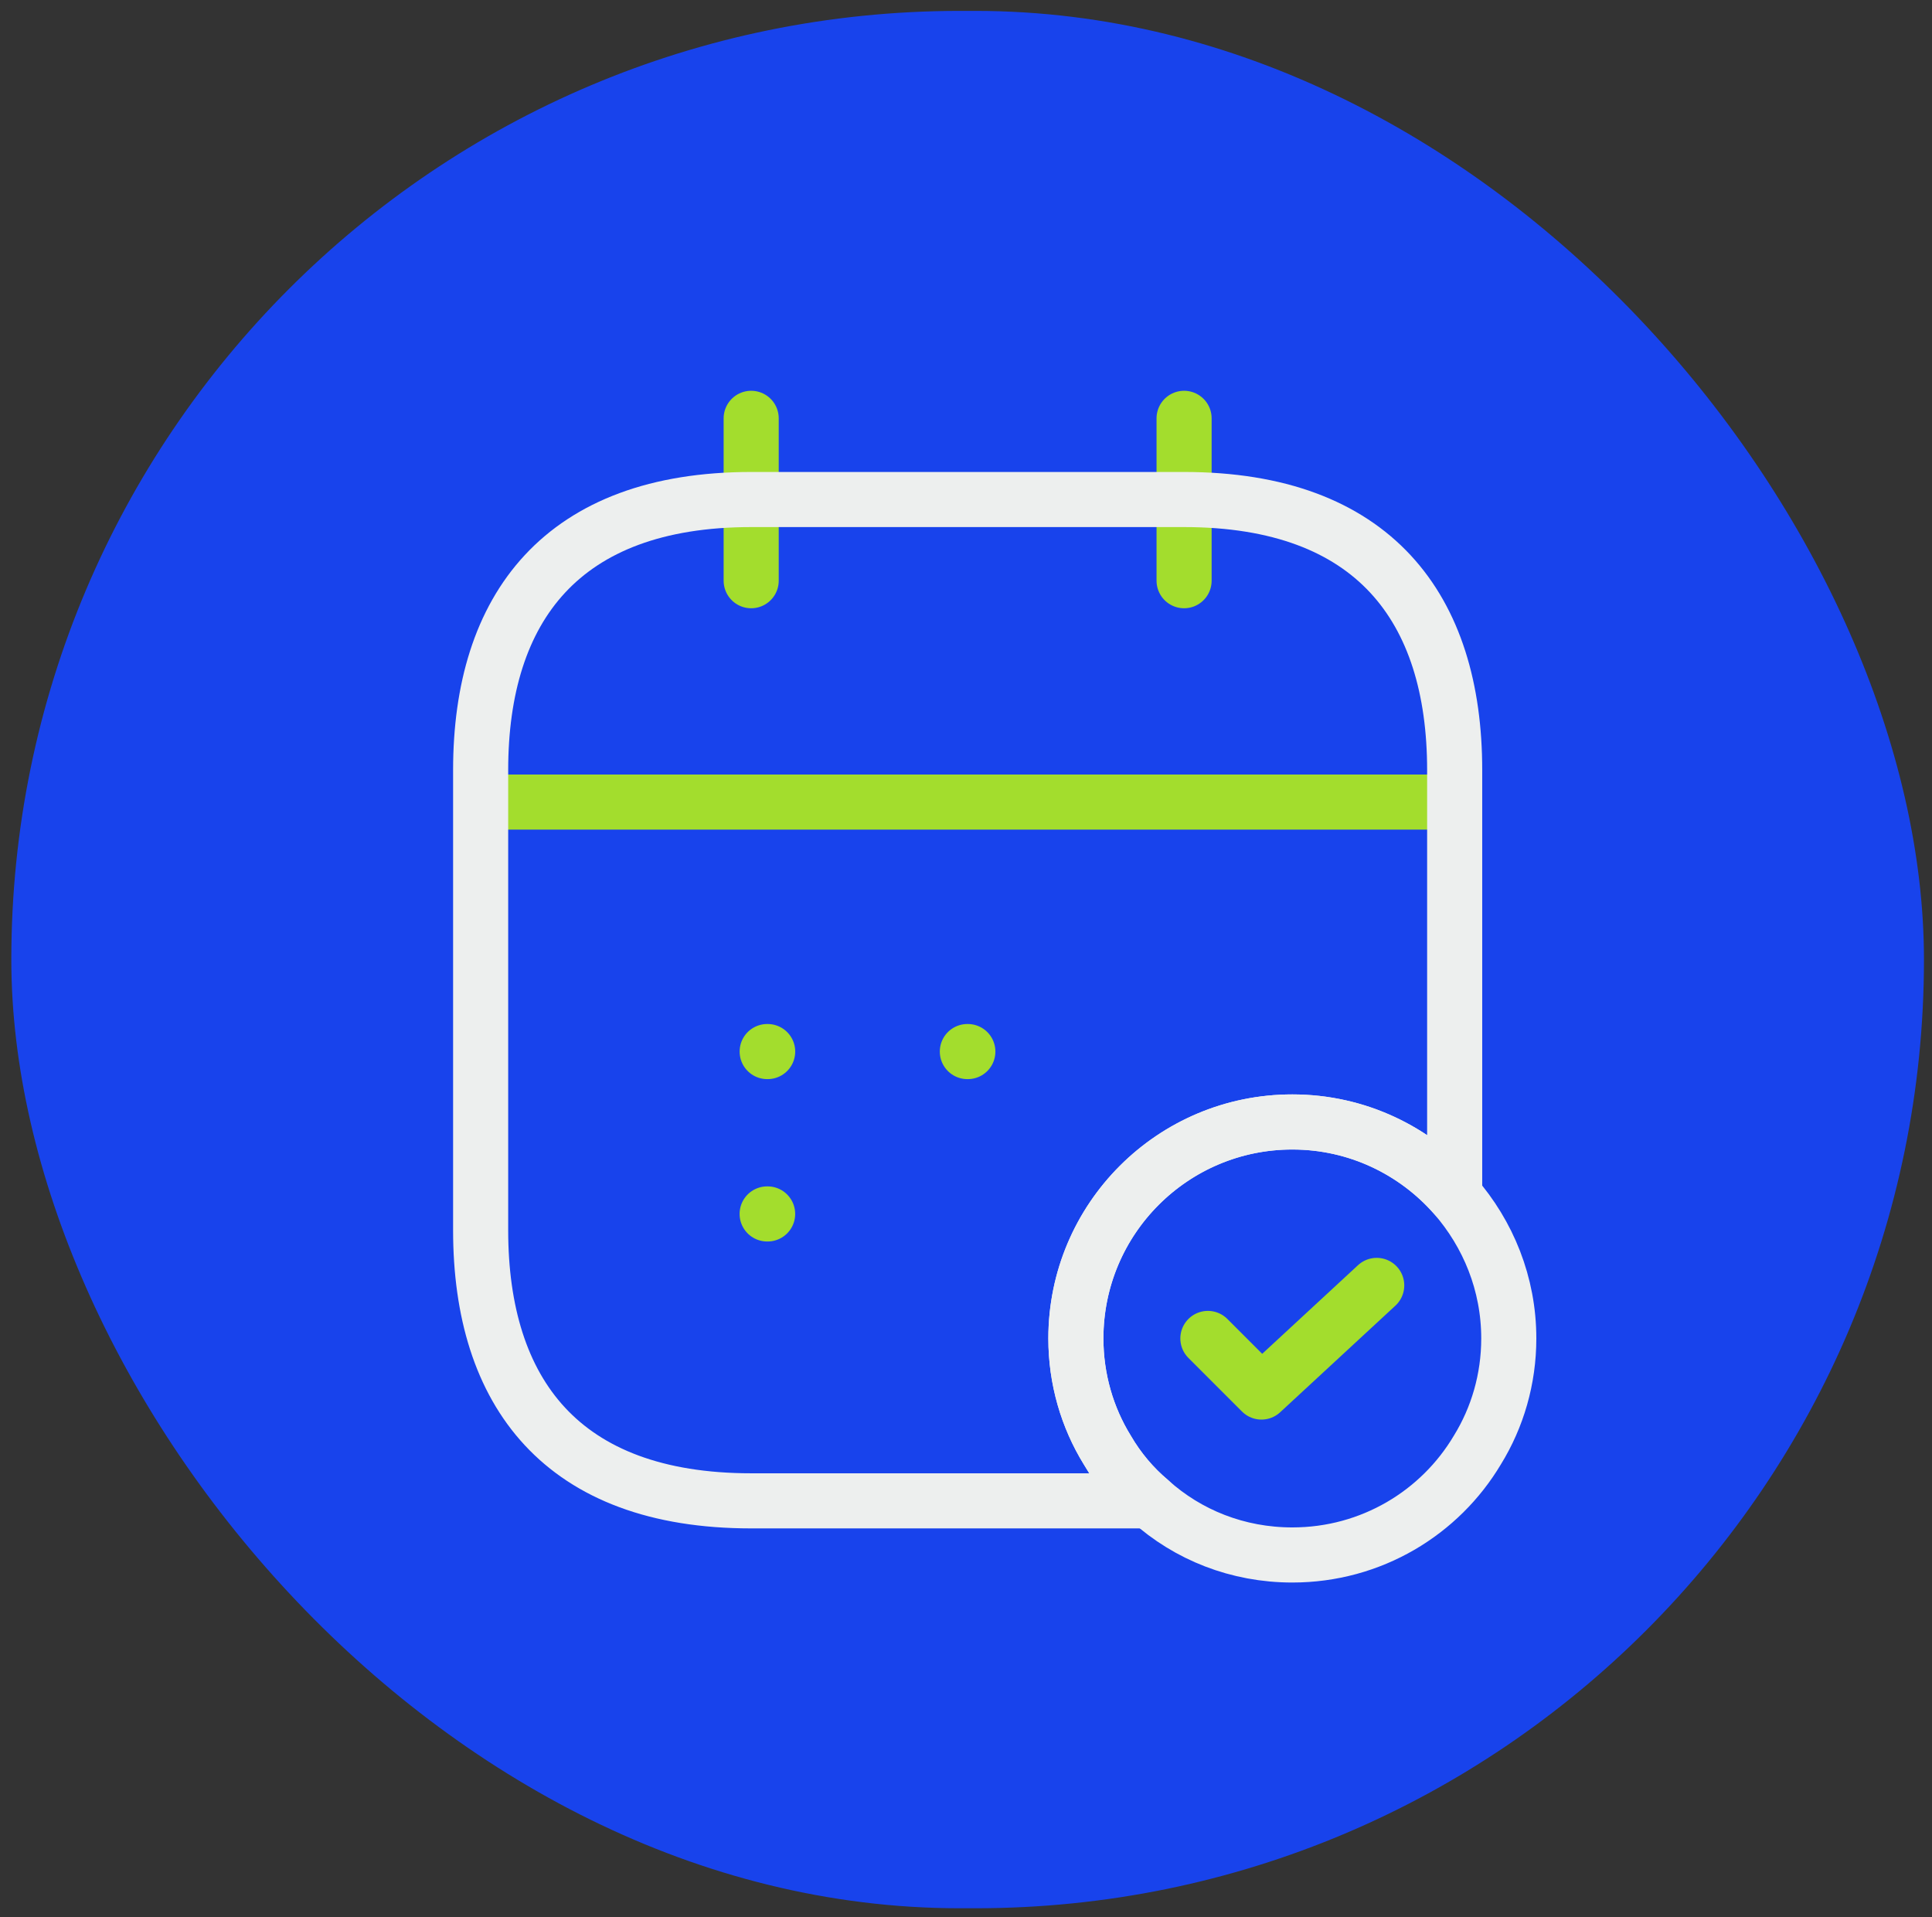
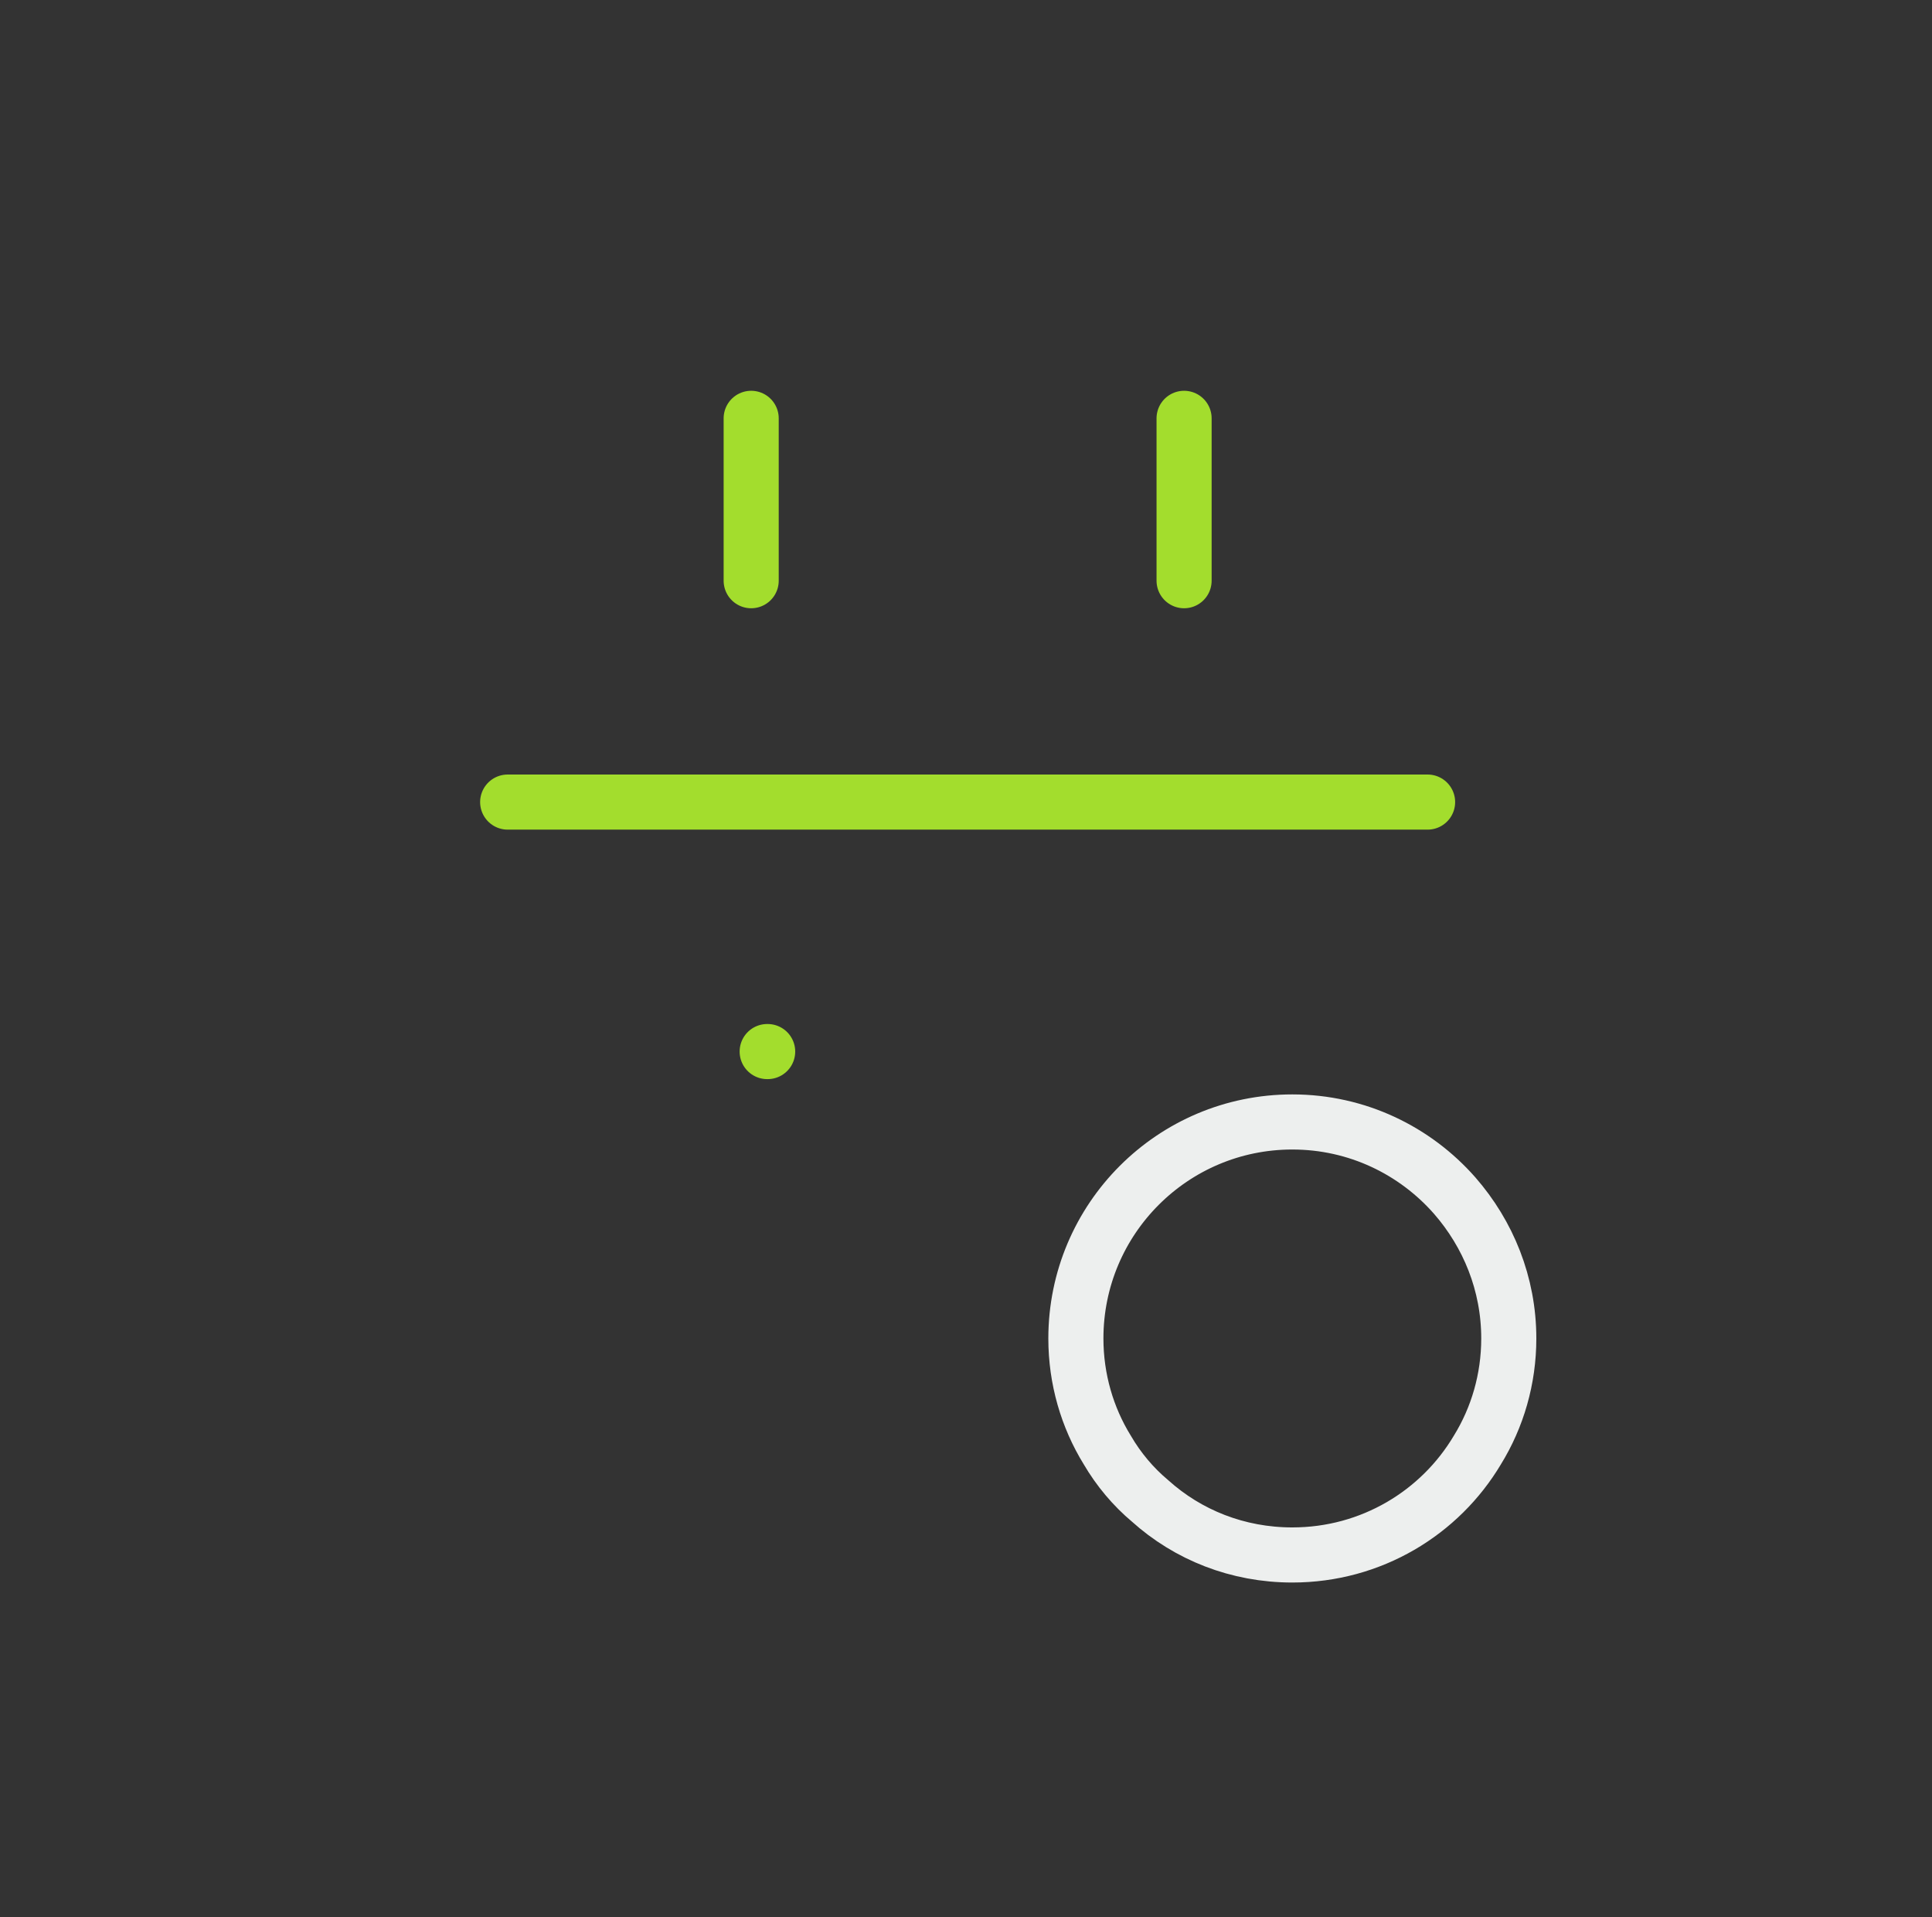
<svg xmlns="http://www.w3.org/2000/svg" width="126" height="125" viewBox="0 0 126 125" fill="none">
  <rect x="0" y="0" width="126" height="125" fill="#333333" stroke="none" />
-   <rect x="0.738" y="0.711" width="124.738" height="123.711" rx="61.856" fill="#1843EC" />
  <path d="M48.99 27.276V37.863" stroke="#A3DD2D" stroke-width="3.593" stroke-miterlimit="10" stroke-linecap="round" stroke-linejoin="round" />
  <path d="M77.223 27.276V37.863" stroke="#A3DD2D" stroke-width="3.593" stroke-miterlimit="10" stroke-linecap="round" stroke-linejoin="round" />
  <path d="M33.109 52.297H93.104" stroke="#A3DD2D" stroke-width="3.593" stroke-miterlimit="10" stroke-linecap="round" stroke-linejoin="round" />
  <path d="M98.399 87.271C98.399 89.918 97.658 92.424 96.352 94.541C93.917 98.635 89.435 101.387 84.282 101.387C80.718 101.387 77.471 100.082 75.001 97.858C73.907 96.941 72.954 95.811 72.213 94.541C70.907 92.424 70.166 89.918 70.166 87.271C70.166 79.472 76.483 73.154 84.282 73.154C88.517 73.154 92.294 75.025 94.87 77.954C97.058 80.46 98.399 83.707 98.399 87.271Z" stroke="#EDEFEE" stroke-width="3.593" stroke-miterlimit="10" stroke-linecap="round" stroke-linejoin="round" />
-   <path d="M78.775 87.269L82.269 90.763L89.786 83.811" stroke="#A3DD2D" stroke-width="3.593" stroke-linecap="round" stroke-linejoin="round" />
-   <path d="M94.87 50.215V77.954C92.293 75.025 88.517 73.154 84.282 73.154C76.483 73.154 70.166 79.472 70.166 87.271C70.166 89.918 70.907 92.423 72.213 94.541C72.954 95.811 73.907 96.941 75.001 97.858H48.991C36.639 97.858 31.346 90.8 31.346 80.213V50.215C31.346 39.628 36.639 32.57 48.991 32.57H77.224C89.576 32.57 94.87 39.628 94.87 50.215Z" stroke="#EDEFEE" stroke-width="3.593" stroke-miterlimit="10" stroke-linecap="round" stroke-linejoin="round" />
-   <path d="M63.088 68.564H63.12" stroke="#A3DD2D" stroke-width="3.593" stroke-linecap="round" stroke-linejoin="round" />
  <path d="M50.033 68.564H50.065" stroke="#A3DD2D" stroke-width="3.593" stroke-linecap="round" stroke-linejoin="round" />
-   <path d="M50.031 79.151H50.063" stroke="#A3DD2D" stroke-width="3.593" stroke-linecap="round" stroke-linejoin="round" />
</svg>